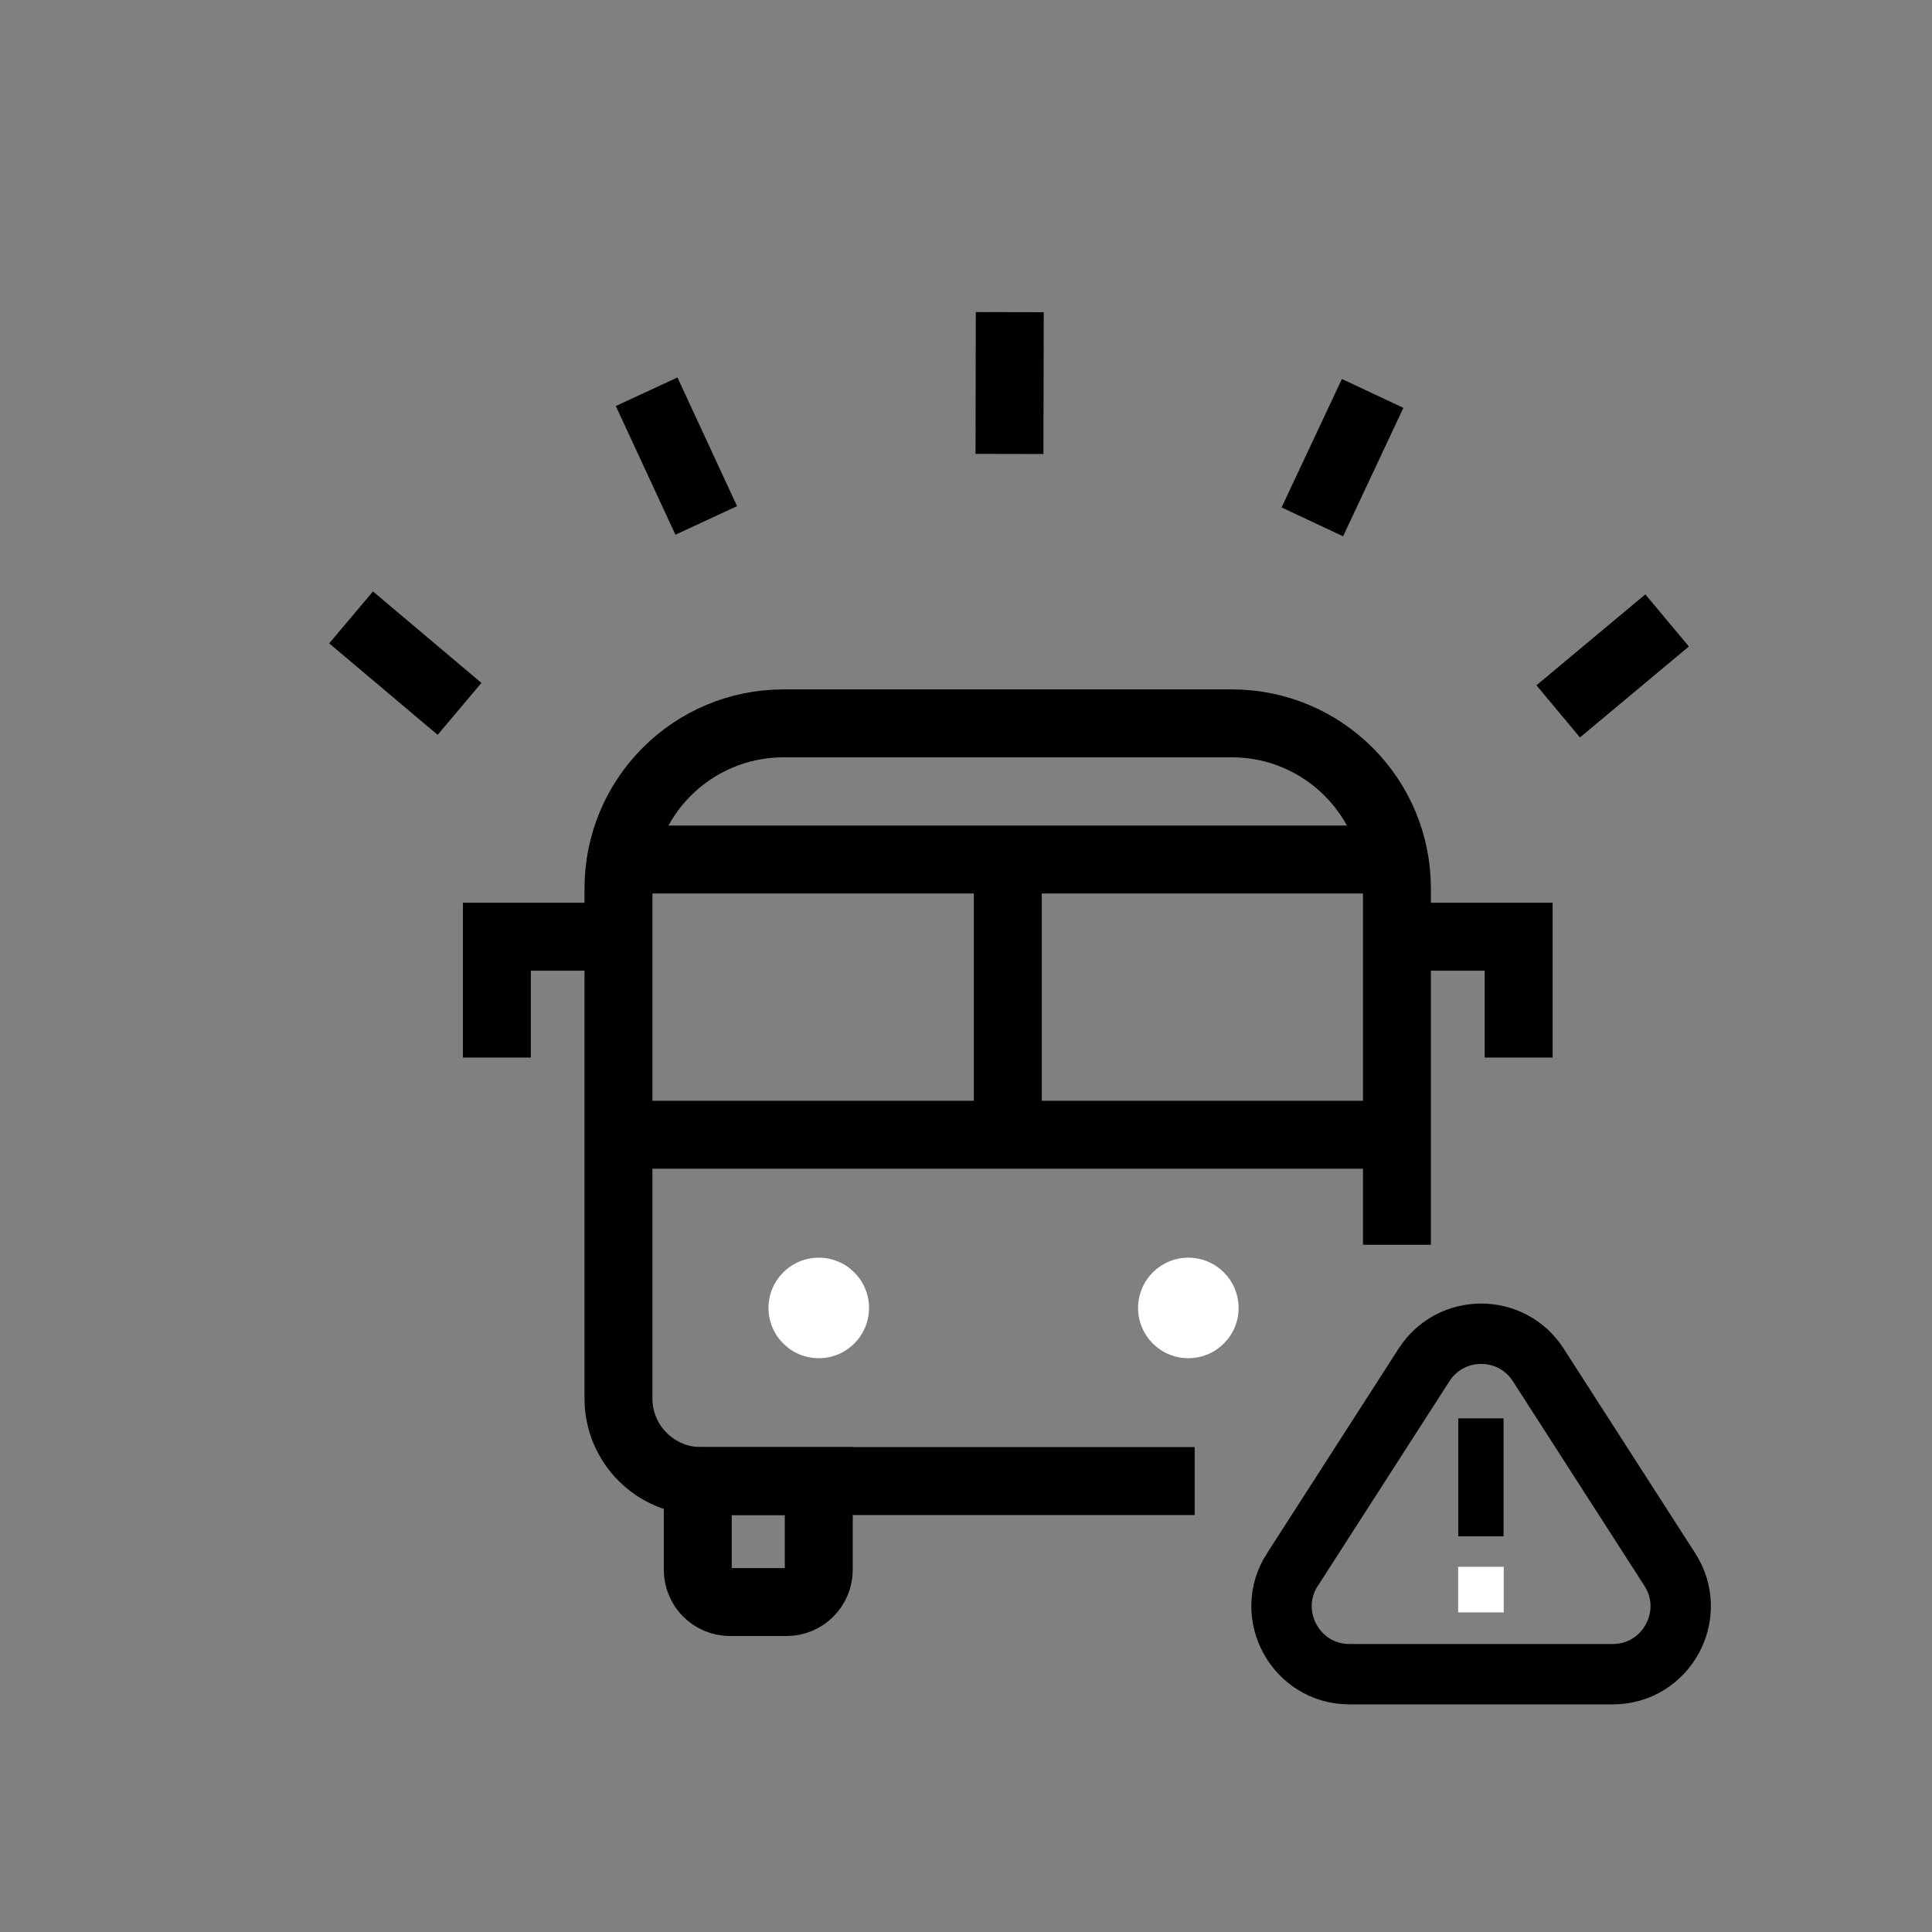
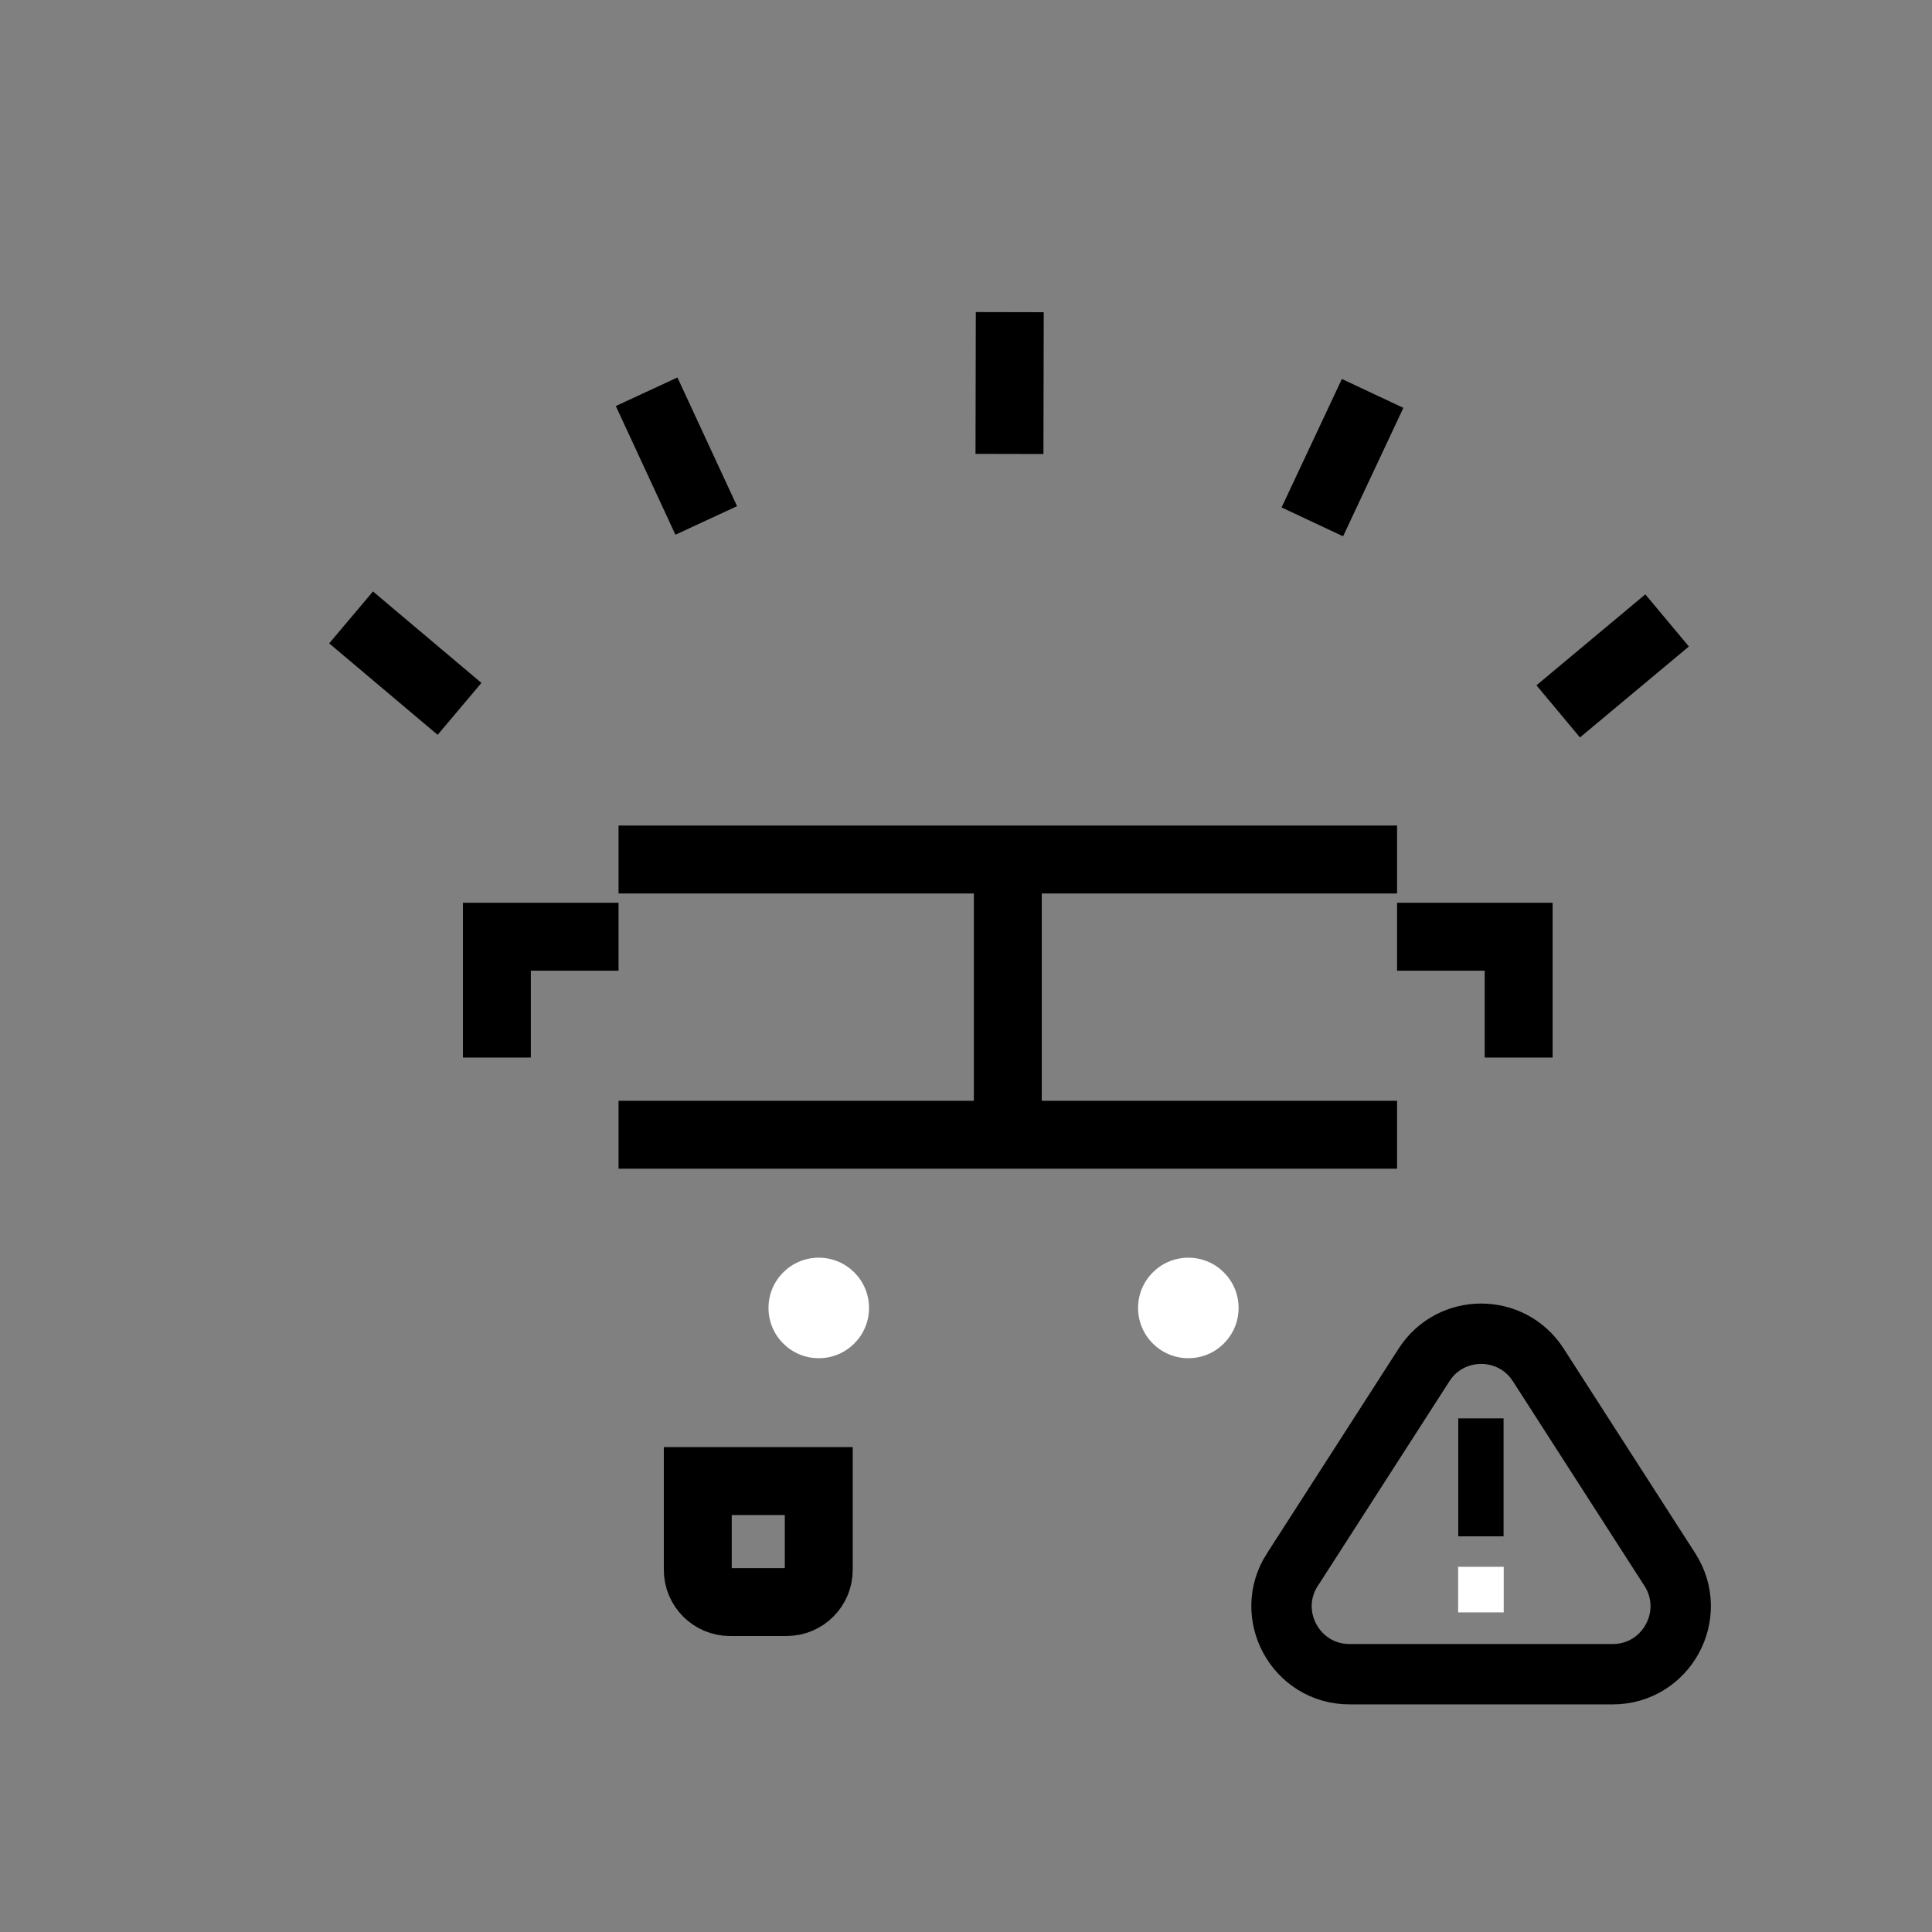
<svg xmlns="http://www.w3.org/2000/svg" viewBox="0 0 256 256">
  <rect x="0" y="0" width="256" height="256" fill="#808080" stroke="none" />
  <defs>
    <style>
      .cls-1 {
        stroke-width: 9px;
      }

      .cls-1, .cls-2, .cls-3 {
        fill: none;
        stroke: #000;
        stroke-miterlimit: 10;
      }

      .cls-2 {
        stroke-width: 6px;
      }

      .cls-4 {
        fill: #b39c4d;
      }

      .cls-5 {
        font-family: Neptune-Light, Neptune;
        font-size: 37px;
        font-weight: 300;
      }

      .cls-5, .cls-6 {
        fill: #fff;
      }

      .cls-7 {
        letter-spacing: 0em;
      }

      .cls-3 {
        stroke-linecap: round;
        stroke-width: 8px;
      }

      .cls-8 {
        fill: #6a0040;
      }

      .cls-9 {
        letter-spacing: -.01em;
      }
    </style>
  </defs>
  <g id="icon">
    <g>
-       <path class="cls-1" d="M158.3,196.25h-65.41c-6.04,0-10.94-4.9-10.94-10.94v-67.59c0-12.08,9.79-21.87,21.87-21.87h59.41c12.08,0,21.87,9.79,21.87,21.87v47.22" />
      <path class="cls-1" d="M92.46,196.25h16.03v11.76c0,2.36-1.91,4.27-4.27,4.27h-7.49c-2.36,0-4.27-1.91-4.27-4.27v-11.76h0Z" />
      <polyline class="cls-1" points="81.96 113.89 133.54 113.89 185.12 113.89" />
      <line class="cls-1" x1="133.54" y1="150.36" x2="133.54" y2="113.89" />
      <line class="cls-1" x1="81.96" y1="150.36" x2="185.12" y2="150.36" />
      <circle class="cls-6" cx="108.49" cy="173.31" r="6.66" />
      <circle class="cls-6" cx="157.46" cy="173.31" r="6.66" />
      <polyline class="cls-1" points="81.96 124.12 65.84 124.12 65.84 140.13" />
      <polyline class="cls-1" points="185.12 124.12 201.23 124.12 201.23 140.13" />
    </g>
    <g>
      <line class="cls-1" x1="46.52" y1="81.81" x2="60.89" y2="93.93" />
      <line class="cls-1" x1="85.68" y1="51.91" x2="93.58" y2="68.96" />
      <line class="cls-1" x1="133.8" y1="41.36" x2="133.76" y2="60.15" />
      <line class="cls-1" x1="181.88" y1="52.13" x2="173.89" y2="69.15" />
      <line class="cls-1" x1="220.9" y1="82.21" x2="206.47" y2="94.26" />
    </g>
    <path class="cls-3" d="M171.26,207.97l17.43-27.11c3.54-5.51,11.6-5.51,15.14,0l17.43,27.11c3.85,5.99-.45,13.87-7.57,13.87h-34.87c-7.12,0-11.42-7.88-7.57-13.87Z" />
    <line class="cls-2" x1="196.23" y1="187.94" x2="196.23" y2="203.57" />
    <rect class="cls-6" x="193.21" y="207.61" width="6.04" height="6.04" />
  </g>
</svg>